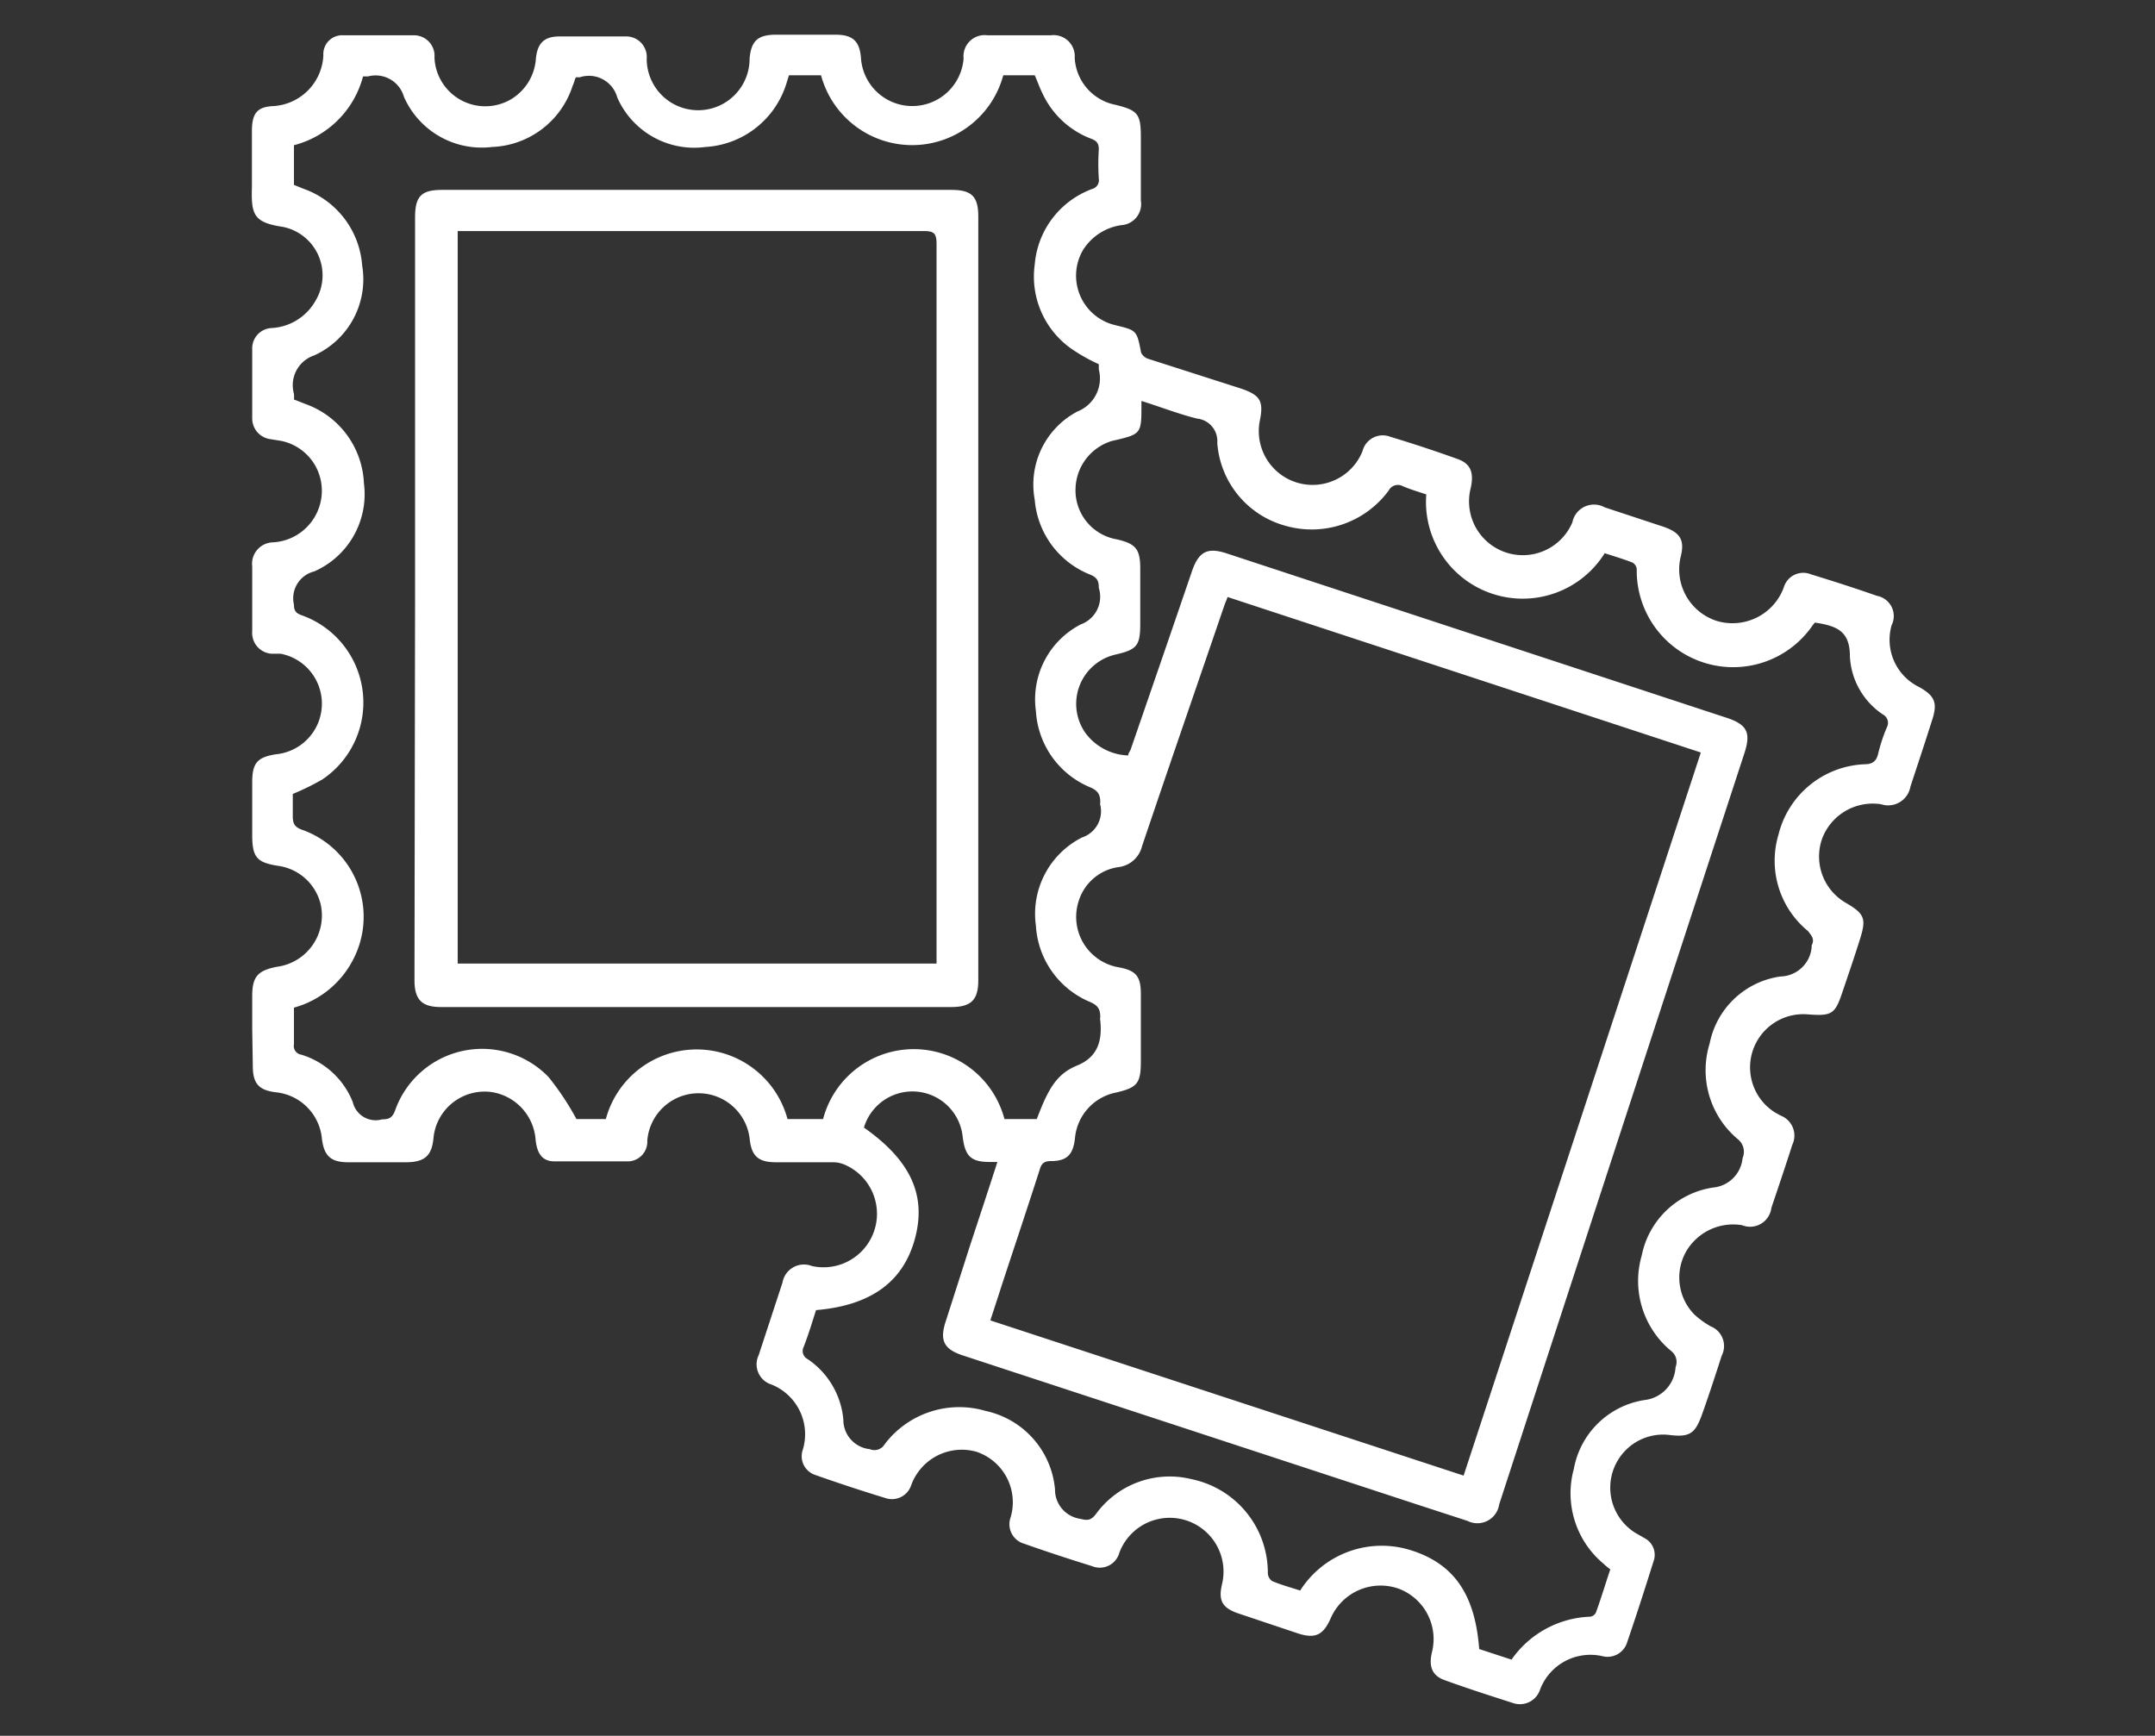
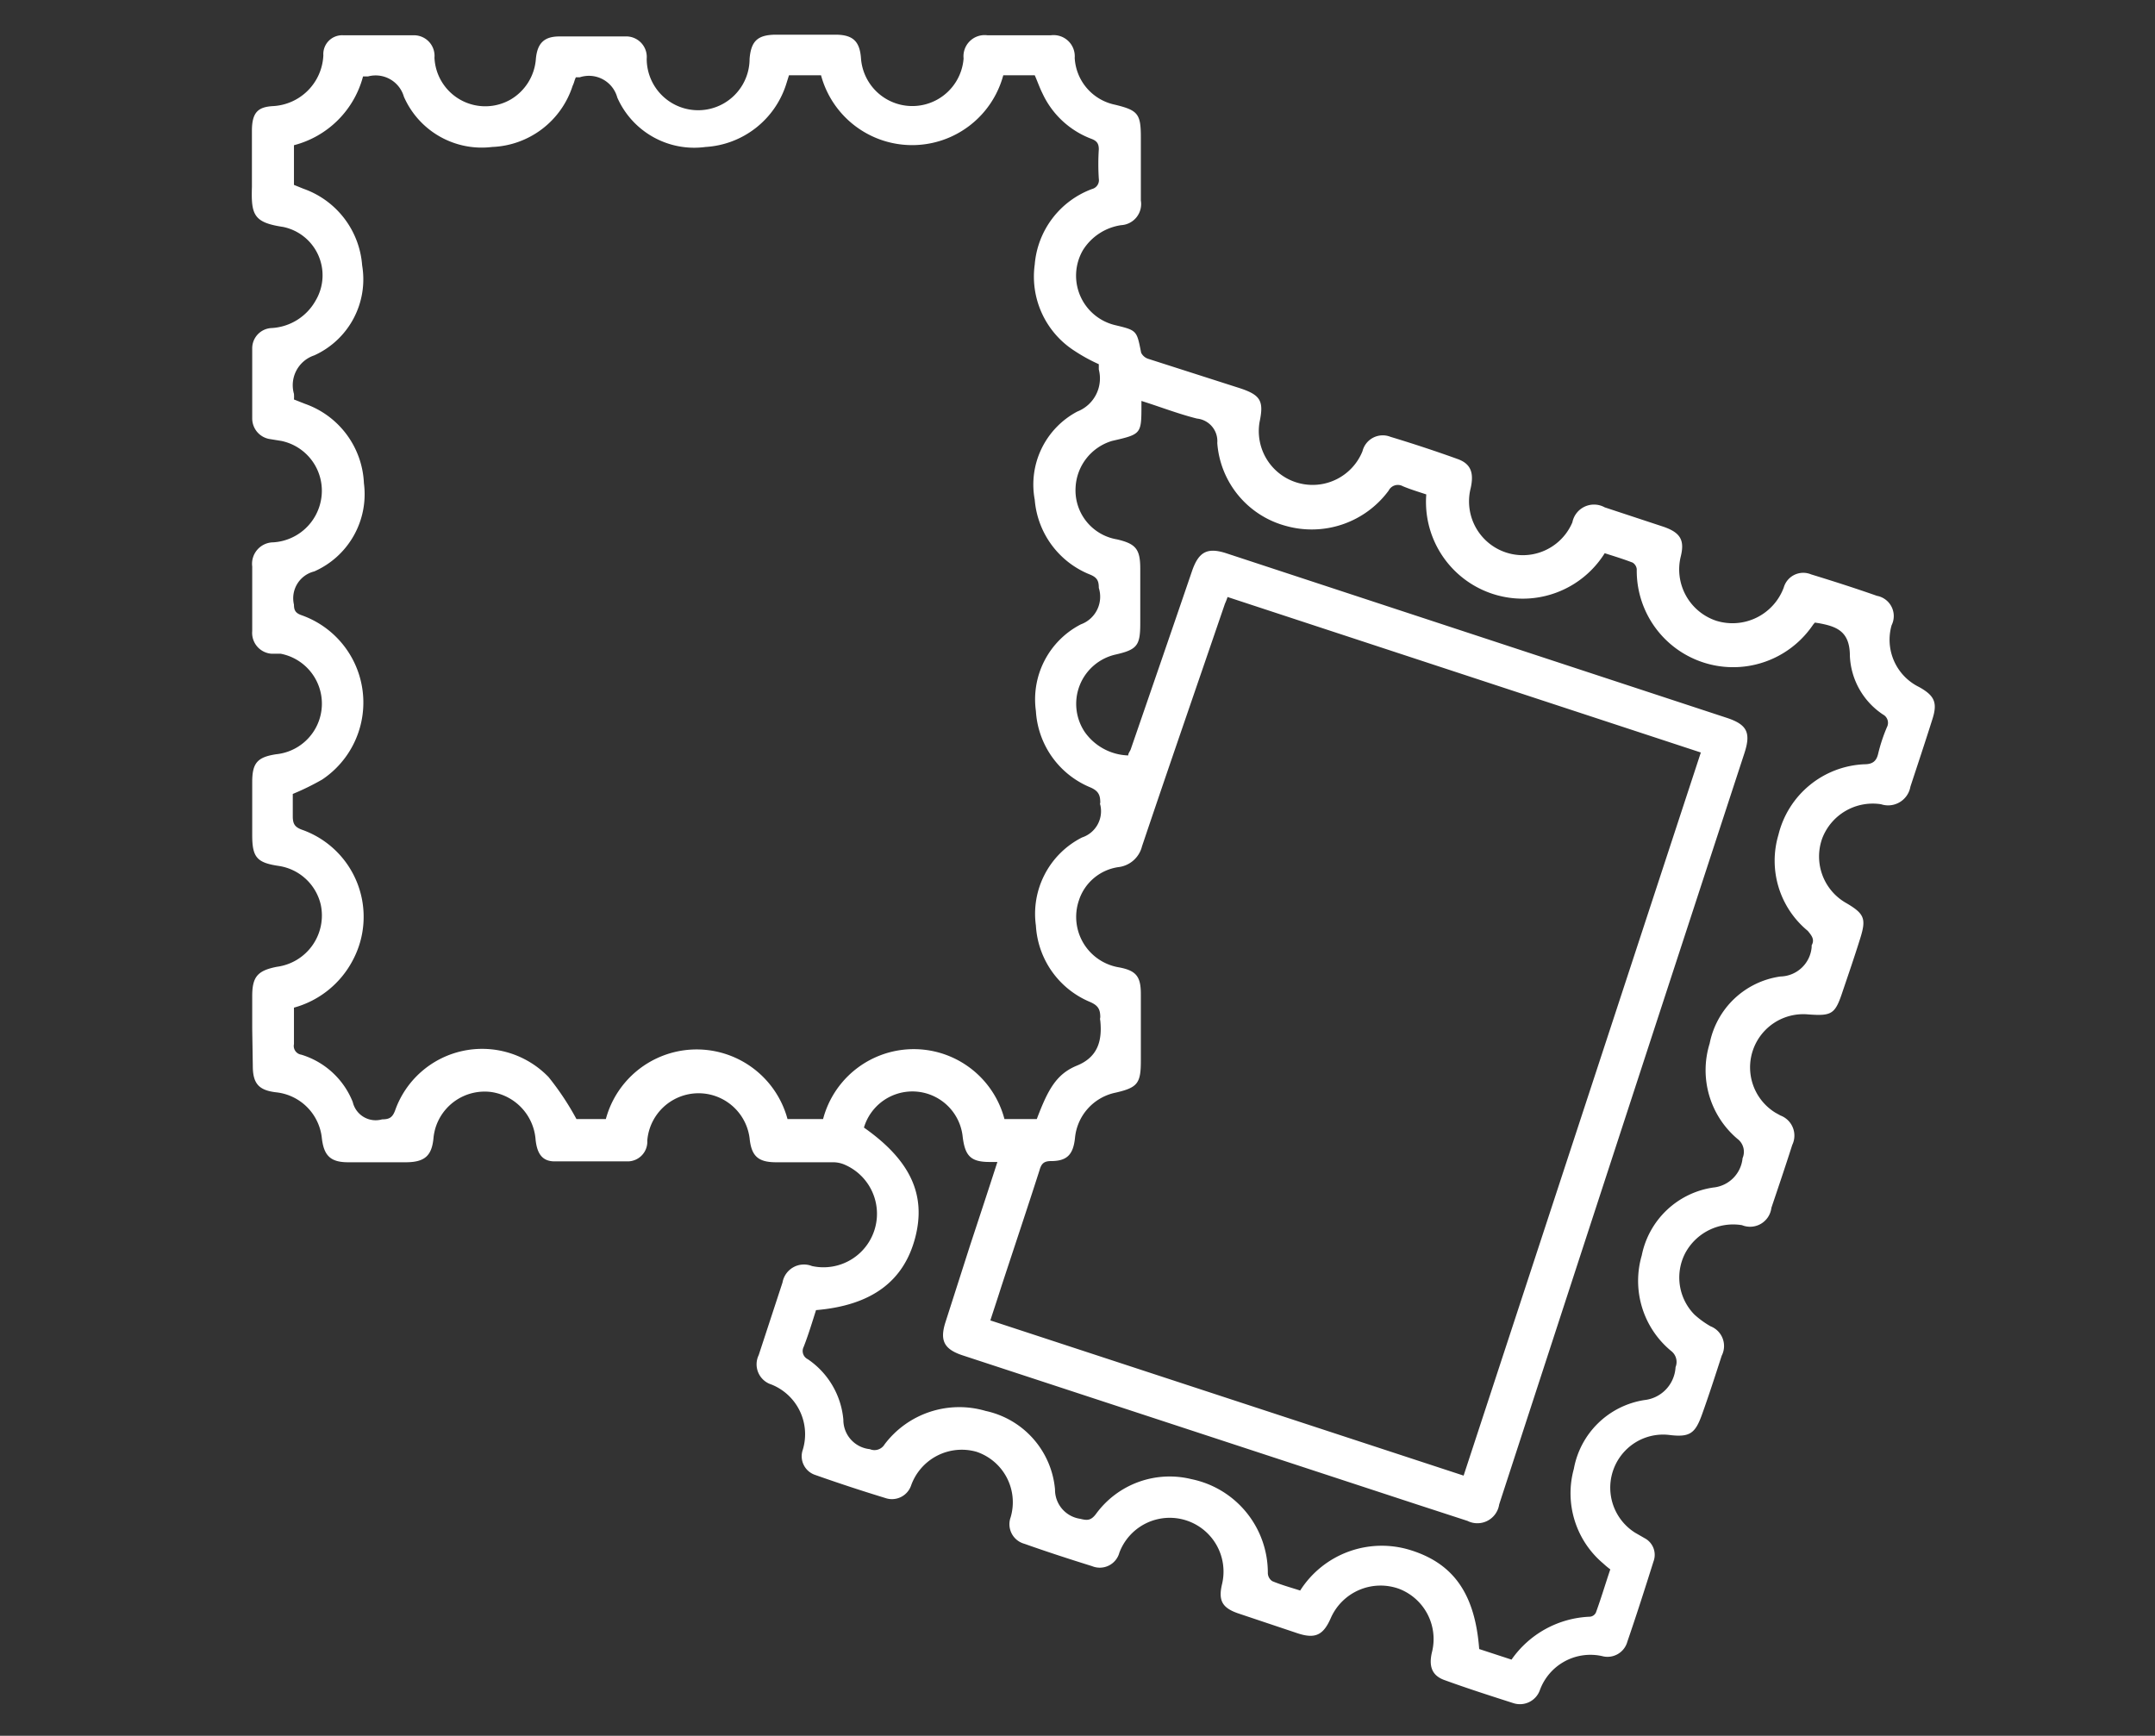
<svg xmlns="http://www.w3.org/2000/svg" id="Layer_1" data-name="Layer 1" viewBox="0 0 73.31 59.05">
  <rect x="0" y="0" width="73.31" height="59.05" fill="#333333" stroke="none" />
  <defs>
    <style>.cls-1{fill:#fff;}</style>
  </defs>
  <g id="g4Sb3n">
    <path class="cls-1" d="M8.58,35V33.89c0-.66.18-.87.84-1a1.76,1.76,0,0,0,1.49-2.12,1.73,1.73,0,0,0-1.42-1.31c-.75-.11-.91-.29-.91-1.05V26.61c0-.65.17-.85.81-.95a1.73,1.73,0,0,0,.16-3.42l-.31,0a.71.71,0,0,1-.66-.77v-2.2a.73.73,0,0,1,.72-.82,1.76,1.76,0,0,0,1.63-1.5A1.73,1.73,0,0,0,9.57,15l-.37-.06a.71.71,0,0,1-.62-.71q0-1.18,0-2.37a.69.69,0,0,1,.66-.7,1.83,1.83,0,0,0,1.5-.94A1.68,1.68,0,0,0,9.63,7.72c-1-.15-1.09-.41-1.06-1.36,0-.63,0-1.27,0-1.91s.22-.81.71-.84A1.81,1.81,0,0,0,11,1.88a.64.64,0,0,1,.67-.68c.81,0,1.62,0,2.43,0a.7.7,0,0,1,.68.76,1.73,1.73,0,0,0,2.6,1.42A1.75,1.75,0,0,0,18.23,2c.05-.53.28-.76.8-.76.74,0,1.49,0,2.23,0A.7.7,0,0,1,22,2,1.75,1.75,0,0,0,25.5,2c.05-.6.27-.81.87-.82h2.05c.6,0,.83.23.87.81a1.75,1.75,0,0,0,3.49,0,.72.72,0,0,1,.81-.79h2.16a.72.72,0,0,1,.81.77,1.72,1.72,0,0,0,1.36,1.59c.79.19.89.31.89,1.11V6.82a.72.72,0,0,1-.67.84,1.85,1.85,0,0,0-1.3.85,1.73,1.73,0,0,0,1.09,2.55c.75.18.74.18.89.94a.41.41,0,0,0,.25.21l3.12,1c.69.23.81.43.66,1.14a1.83,1.83,0,0,0,3.5,1,.71.71,0,0,1,.95-.49c.76.23,1.52.48,2.27.75.46.16.58.46.46,1a1.83,1.83,0,0,0,3.46,1.16.75.75,0,0,1,1.1-.51l2,.66c.58.2.72.46.59,1a1.84,1.84,0,0,0,1.21,2.2,1.86,1.86,0,0,0,2.29-1.13.69.69,0,0,1,.93-.45c.75.23,1.5.47,2.24.73a.7.7,0,0,1,.5,1,1.79,1.79,0,0,0,.93,2.1c.54.3.64.54.45,1.12-.24.76-.49,1.51-.74,2.27a.77.77,0,0,1-1,.6,1.84,1.84,0,0,0-2,1.16,1.82,1.82,0,0,0,.83,2.21c.61.36.67.53.46,1.2s-.39,1.19-.59,1.78c-.26.79-.36.86-1.18.8a1.81,1.81,0,0,0-1.12,3.34l.18.1a.73.73,0,0,1,.4,1c-.23.72-.47,1.43-.71,2.14a.73.73,0,0,1-1,.59,1.85,1.85,0,0,0-1.93.95,1.8,1.8,0,0,0,.31,2.09,3.09,3.09,0,0,0,.55.4.72.72,0,0,1,.38,1c-.22.68-.44,1.36-.67,2s-.41.78-1.09.7a1.79,1.79,0,0,0-1.52.53,1.81,1.81,0,0,0,.33,2.79l.33.19a.64.64,0,0,1,.3.79c-.29.92-.58,1.83-.89,2.73a.7.7,0,0,1-.86.49,1.83,1.83,0,0,0-2.12,1.17.72.72,0,0,1-.9.43c-.78-.25-1.56-.5-2.33-.78-.43-.15-.55-.46-.44-.94a1.83,1.83,0,0,0-1.12-2.17,1.85,1.85,0,0,0-2.32,1c-.25.57-.52.71-1.11.52l-2-.67c-.58-.19-.72-.44-.59-1a1.83,1.83,0,0,0-3.49-1.08.69.69,0,0,1-.93.46c-.77-.24-1.54-.49-2.3-.76a.69.69,0,0,1-.47-.9,1.81,1.81,0,0,0-1.16-2.23A1.83,1.83,0,0,0,31,50.52a.69.69,0,0,1-.89.44q-1.18-.36-2.37-.78a.67.67,0,0,1-.43-.86,1.82,1.82,0,0,0-1.07-2.22.72.72,0,0,1-.43-1l.81-2.47a.74.74,0,0,1,1-.56,1.82,1.82,0,0,0,1.11-3.45,1,1,0,0,0-.39-.08H26.4c-.62,0-.84-.22-.9-.82a1.75,1.75,0,0,0-3.48.08.67.67,0,0,1-.65.71c-.83,0-1.67,0-2.5,0-.43,0-.6-.27-.65-.74a1.77,1.77,0,0,0-1.51-1.62,1.75,1.75,0,0,0-1.91,1.27,2,2,0,0,0-.05.26c-.05.62-.28.85-.91.86h-2c-.59,0-.82-.22-.89-.81a1.75,1.75,0,0,0-1.56-1.57c-.59-.07-.79-.3-.79-.9Zm49.28-9.4-16.1-5.29a2.23,2.23,0,0,1-.09.23c-.94,2.75-1.89,5.49-2.82,8.25a.94.94,0,0,1-.81.71,1.66,1.66,0,0,0-1.34,1.14,1.74,1.74,0,0,0,1.37,2.27c.59.11.74.32.74.91V36.1c0,.76-.12.9-.85,1.07a1.74,1.74,0,0,0-1.39,1.54c-.06.57-.27.79-.82.79-.26,0-.33.11-.39.32-.42,1.31-.86,2.62-1.29,3.93-.12.38-.25.77-.38,1.17l16.1,5.28ZM10,13.59l.38.15a3,3,0,0,1,2,2.7,2.87,2.87,0,0,1-1.69,3A.94.94,0,0,0,10,20.57s0,0,0,0c0,.2.06.29.26.36a3.15,3.15,0,0,1,.7,5.59,8.59,8.59,0,0,1-1,.49c0,.23,0,.5,0,.76s.07.37.32.46A3.14,3.14,0,0,1,12,32.67a3.22,3.22,0,0,1-2,1.61c0,.42,0,.83,0,1.24a.3.3,0,0,0,.25.36A2.74,2.74,0,0,1,12,37.49a.8.8,0,0,0,1,.59h0c.24,0,.35-.06.44-.3a3.14,3.14,0,0,1,5.22-1.14,9.34,9.34,0,0,1,.95,1.43h1a3.2,3.2,0,0,1,6.18,0H28a3.19,3.19,0,0,1,6.17,0h1.1c.38-1,.66-1.53,1.37-1.82s.86-.85.79-1.53a.21.21,0,0,1,0-.11c0-.27-.07-.4-.34-.52a3,3,0,0,1-1.85-2.6,2.91,2.91,0,0,1,1.57-3,.94.94,0,0,0,.62-1.11.08.08,0,0,1,0-.07c0-.26-.06-.4-.33-.52a3,3,0,0,1-1.86-2.6,2.87,2.87,0,0,1,1.53-2.95A1,1,0,0,0,37.38,20v0c0-.23-.05-.35-.29-.45A3,3,0,0,1,35.2,17a2.81,2.81,0,0,1,1.45-3,1.21,1.21,0,0,0,.73-1.43c0-.07,0-.14,0-.18a5.8,5.8,0,0,1-.82-.45A3,3,0,0,1,35.2,9a3,3,0,0,1,1.95-2.57.31.31,0,0,0,.23-.35,7.69,7.69,0,0,1,0-1c0-.2-.07-.29-.26-.36a3,3,0,0,1-1.66-1.55c-.1-.2-.17-.41-.26-.61H34.13a3.21,3.21,0,0,1-6.2,0H26.84l-.1.32A3.07,3.07,0,0,1,24,5,2.86,2.86,0,0,1,21,3.32a1,1,0,0,0-1.28-.69l-.13,0a1.12,1.12,0,0,0-.05.13,1,1,0,0,1-.06.16A3,3,0,0,1,16.74,5a2.89,2.89,0,0,1-3-1.71,1,1,0,0,0-1.22-.69l-.17,0A3.28,3.28,0,0,1,10,4.94V6.29l0,0,.32.13a3,3,0,0,1,2,2.61,2.84,2.84,0,0,1-1.63,3.06A1.07,1.07,0,0,0,10,13.4,1.15,1.15,0,0,1,10,13.59Zm51.74,7.59-.06.07a3.28,3.28,0,0,1-6-1.89.3.3,0,0,0-.14-.22c-.31-.12-.64-.22-.95-.32a3.29,3.29,0,0,1-6.07-2c-.27-.09-.54-.17-.8-.28a.35.35,0,0,0-.48.15,3.25,3.25,0,0,1-3.5,1.2,3.16,3.16,0,0,1-2.33-2.82.77.77,0,0,0-.69-.83c-.64-.16-1.25-.4-1.89-.6,0,.07,0,.1,0,.13,0,1,0,1-1,1.23a1.74,1.74,0,0,0-1.24,1.58A1.69,1.69,0,0,0,38,18.35c.64.15.79.33.79,1v1.85c0,.76-.1.9-.85,1.07A1.72,1.72,0,0,0,36.9,24.9a1.88,1.88,0,0,0,1.48.8c0-.08.07-.15.09-.22.69-2,1.38-4,2.08-6.05.23-.67.53-.82,1.19-.6l17,5.59c.7.23.83.51.6,1.21Q55.16,38.41,51,51.18a.75.75,0,0,1-1.08.56l-1.72-.56L32.75,46.11c-.64-.21-.79-.51-.58-1.15L33,42.37c.31-.94.62-1.88.93-2.84l-.27,0c-.64,0-.83-.21-.91-.85a1.72,1.72,0,0,0-3.36-.32c1.58,1.11,2.13,2.29,1.74,3.76s-1.48,2.29-3.37,2.45c-.13.41-.26.84-.42,1.25a.31.31,0,0,0,.14.42,2.78,2.78,0,0,1,1.21,2.06,1,1,0,0,0,.9,1,.4.4,0,0,0,.5-.16A3.18,3.18,0,0,1,33.53,48a3,3,0,0,1,2.36,2.67,1,1,0,0,0,.86,1c.24.06.36.06.53-.16a3.1,3.1,0,0,1,3.25-1.19,3.25,3.25,0,0,1,2.6,3.2.34.34,0,0,0,.15.27c.31.13.64.22.95.32A3.29,3.29,0,0,1,48,52.74c1.46.46,2.18,1.5,2.32,3.36l1.1.36A3.41,3.41,0,0,1,54.09,55a.25.25,0,0,0,.2-.14c.18-.49.33-1,.49-1.47a2.81,2.81,0,0,1-.24-.2,3.12,3.12,0,0,1-1-3.22,2.89,2.89,0,0,1,2.4-2.34A1.19,1.19,0,0,0,57,46.51a.47.47,0,0,0-.15-.55,3.09,3.09,0,0,1-1-3.25,2.91,2.91,0,0,1,2.43-2.31,1.11,1.11,0,0,0,1-1,.55.55,0,0,0-.18-.66,3.06,3.06,0,0,1-.94-3.24,2.86,2.86,0,0,1,2.41-2.28,1.09,1.09,0,0,0,1.06-1s0,0,0-.06c.11-.2,0-.33-.13-.49a3.09,3.09,0,0,1-1-3.27A3.15,3.15,0,0,1,63.43,26c.25,0,.4-.09.46-.35a5.7,5.7,0,0,1,.3-.91.32.32,0,0,0-.13-.43,2.52,2.52,0,0,1-1.13-2c0-.84-.46-1-1.06-1.11Z" />
-     <path class="cls-1" d="M14.12,20.34V7.39c0-.71.21-.93.91-.93H32.37c.68,0,.91.22.91.9v26c0,.66-.25.9-.92.9H15c-.65,0-.9-.25-.9-.91Zm1.45,12.44H31.86v-.36q0-12.08,0-24.14c0-.32-.08-.42-.41-.42H15.57Z" />
  </g>
</svg>